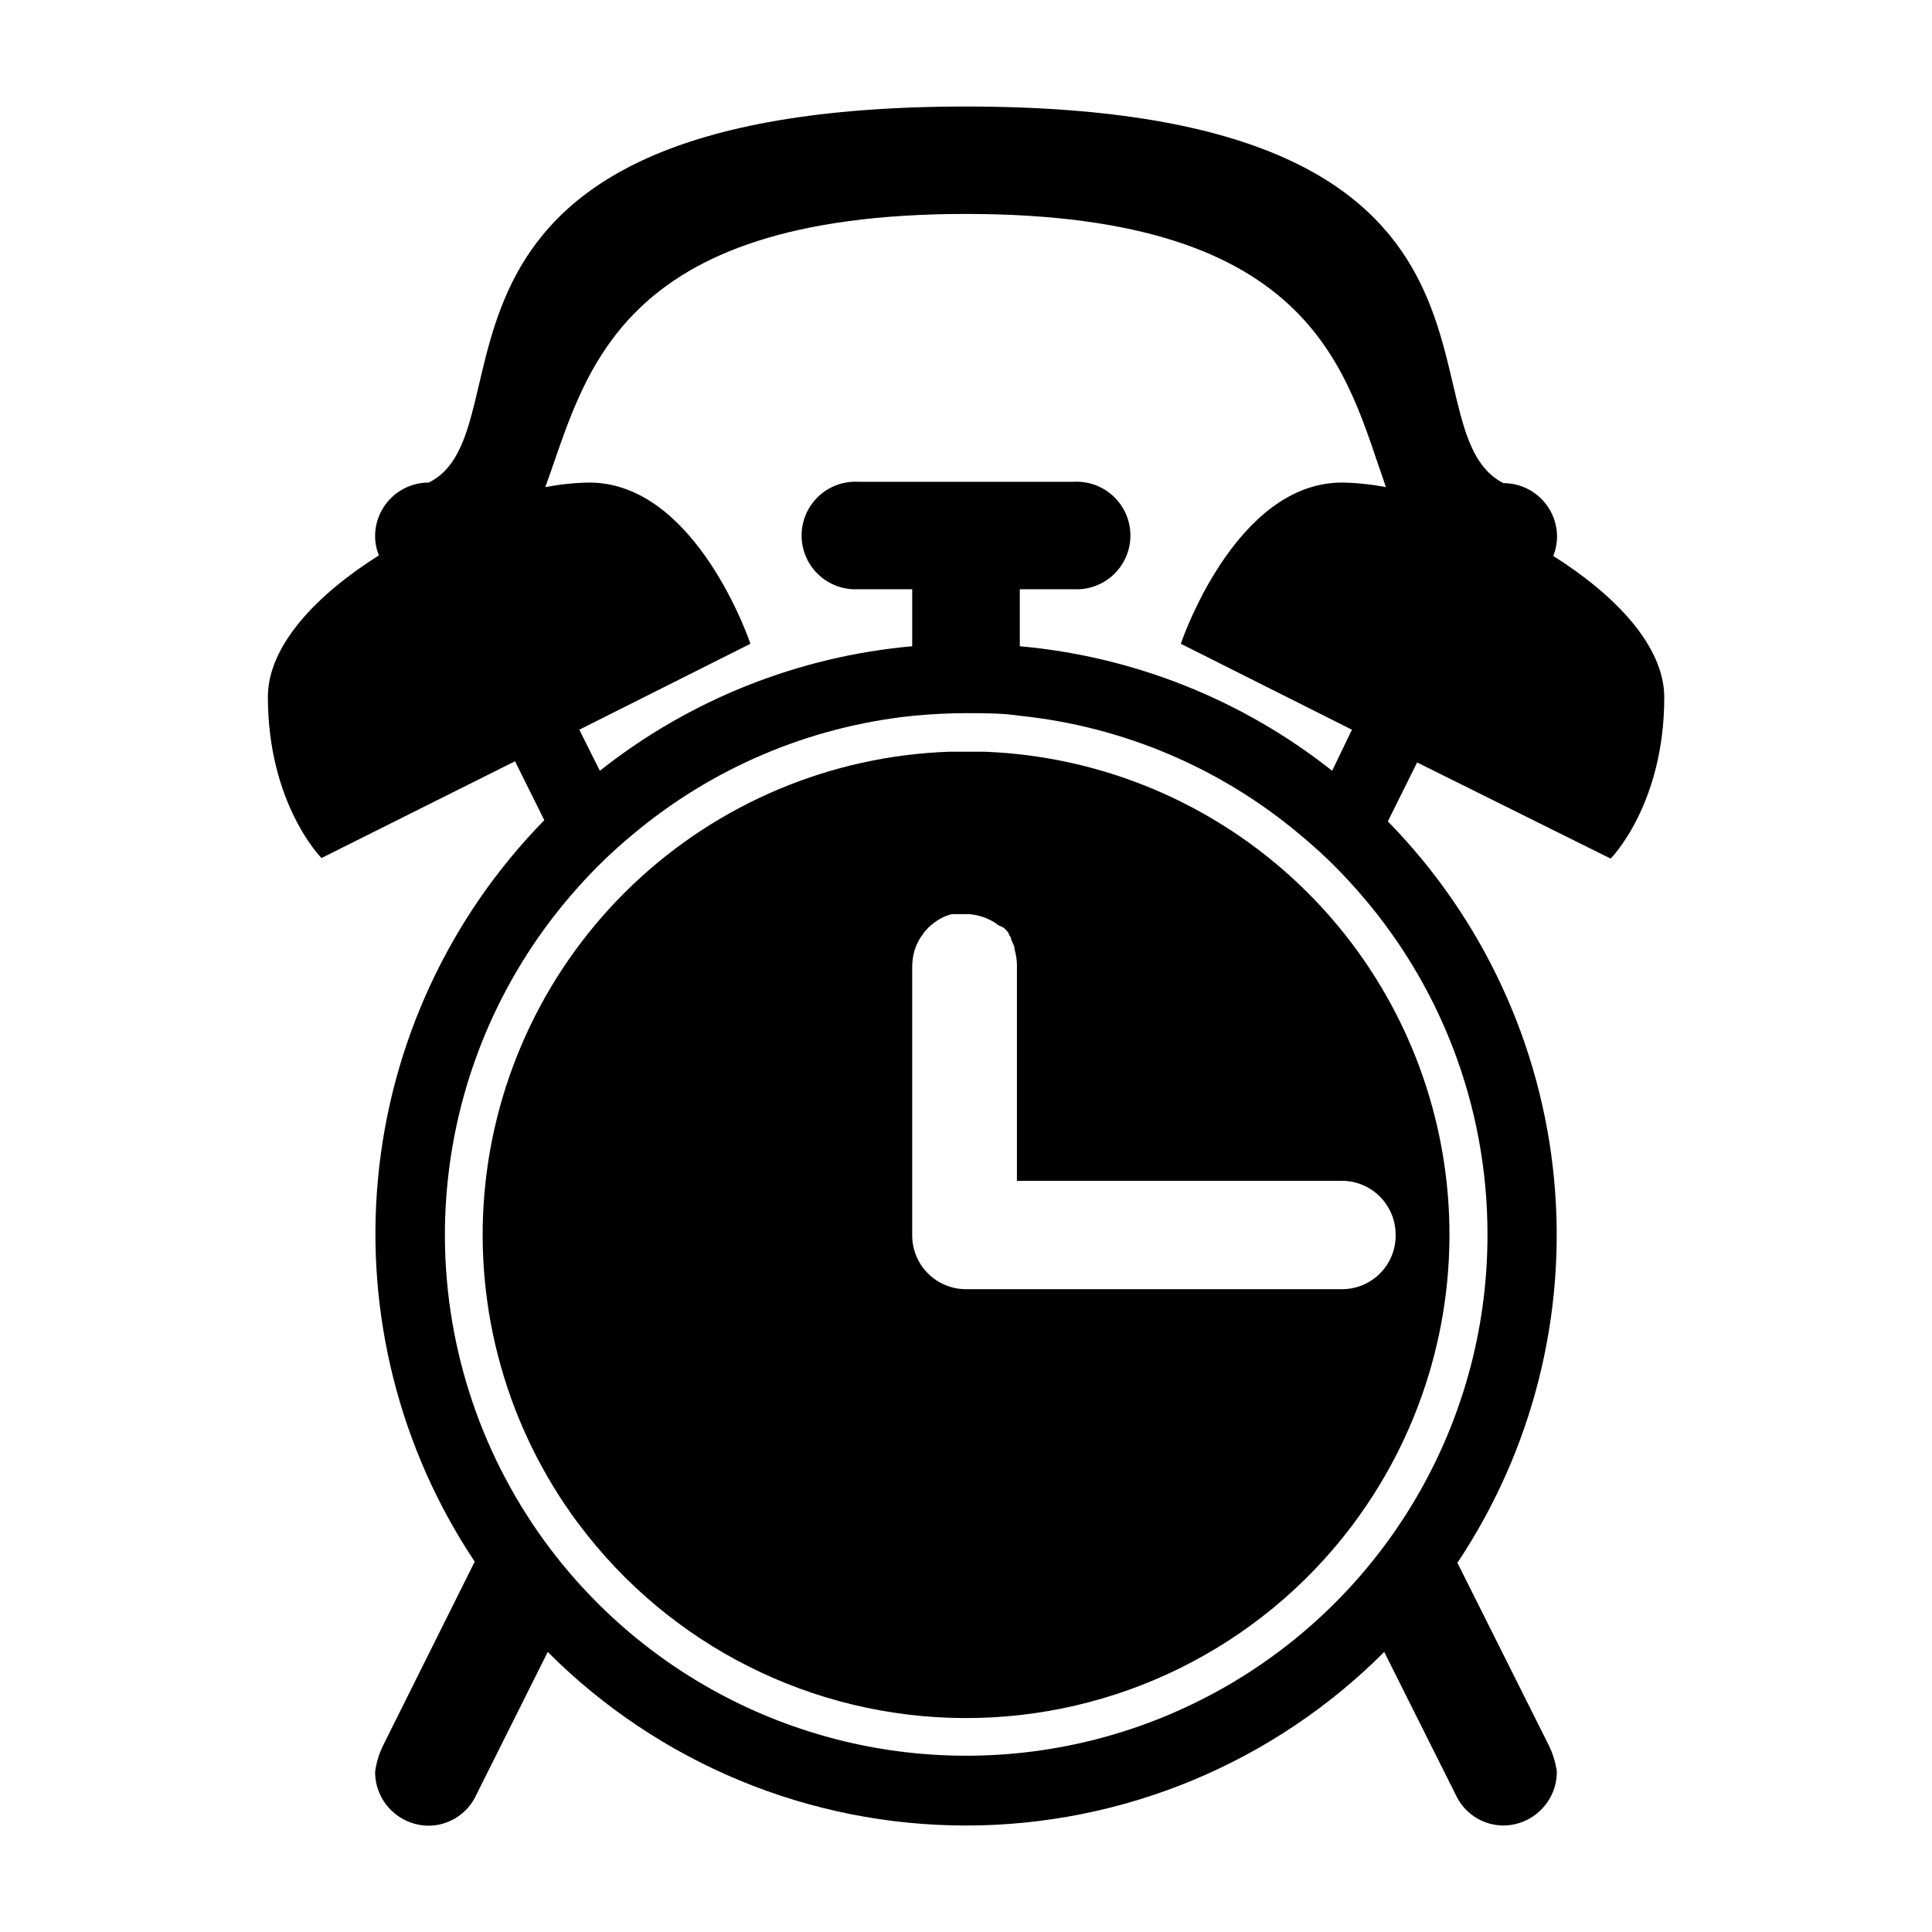
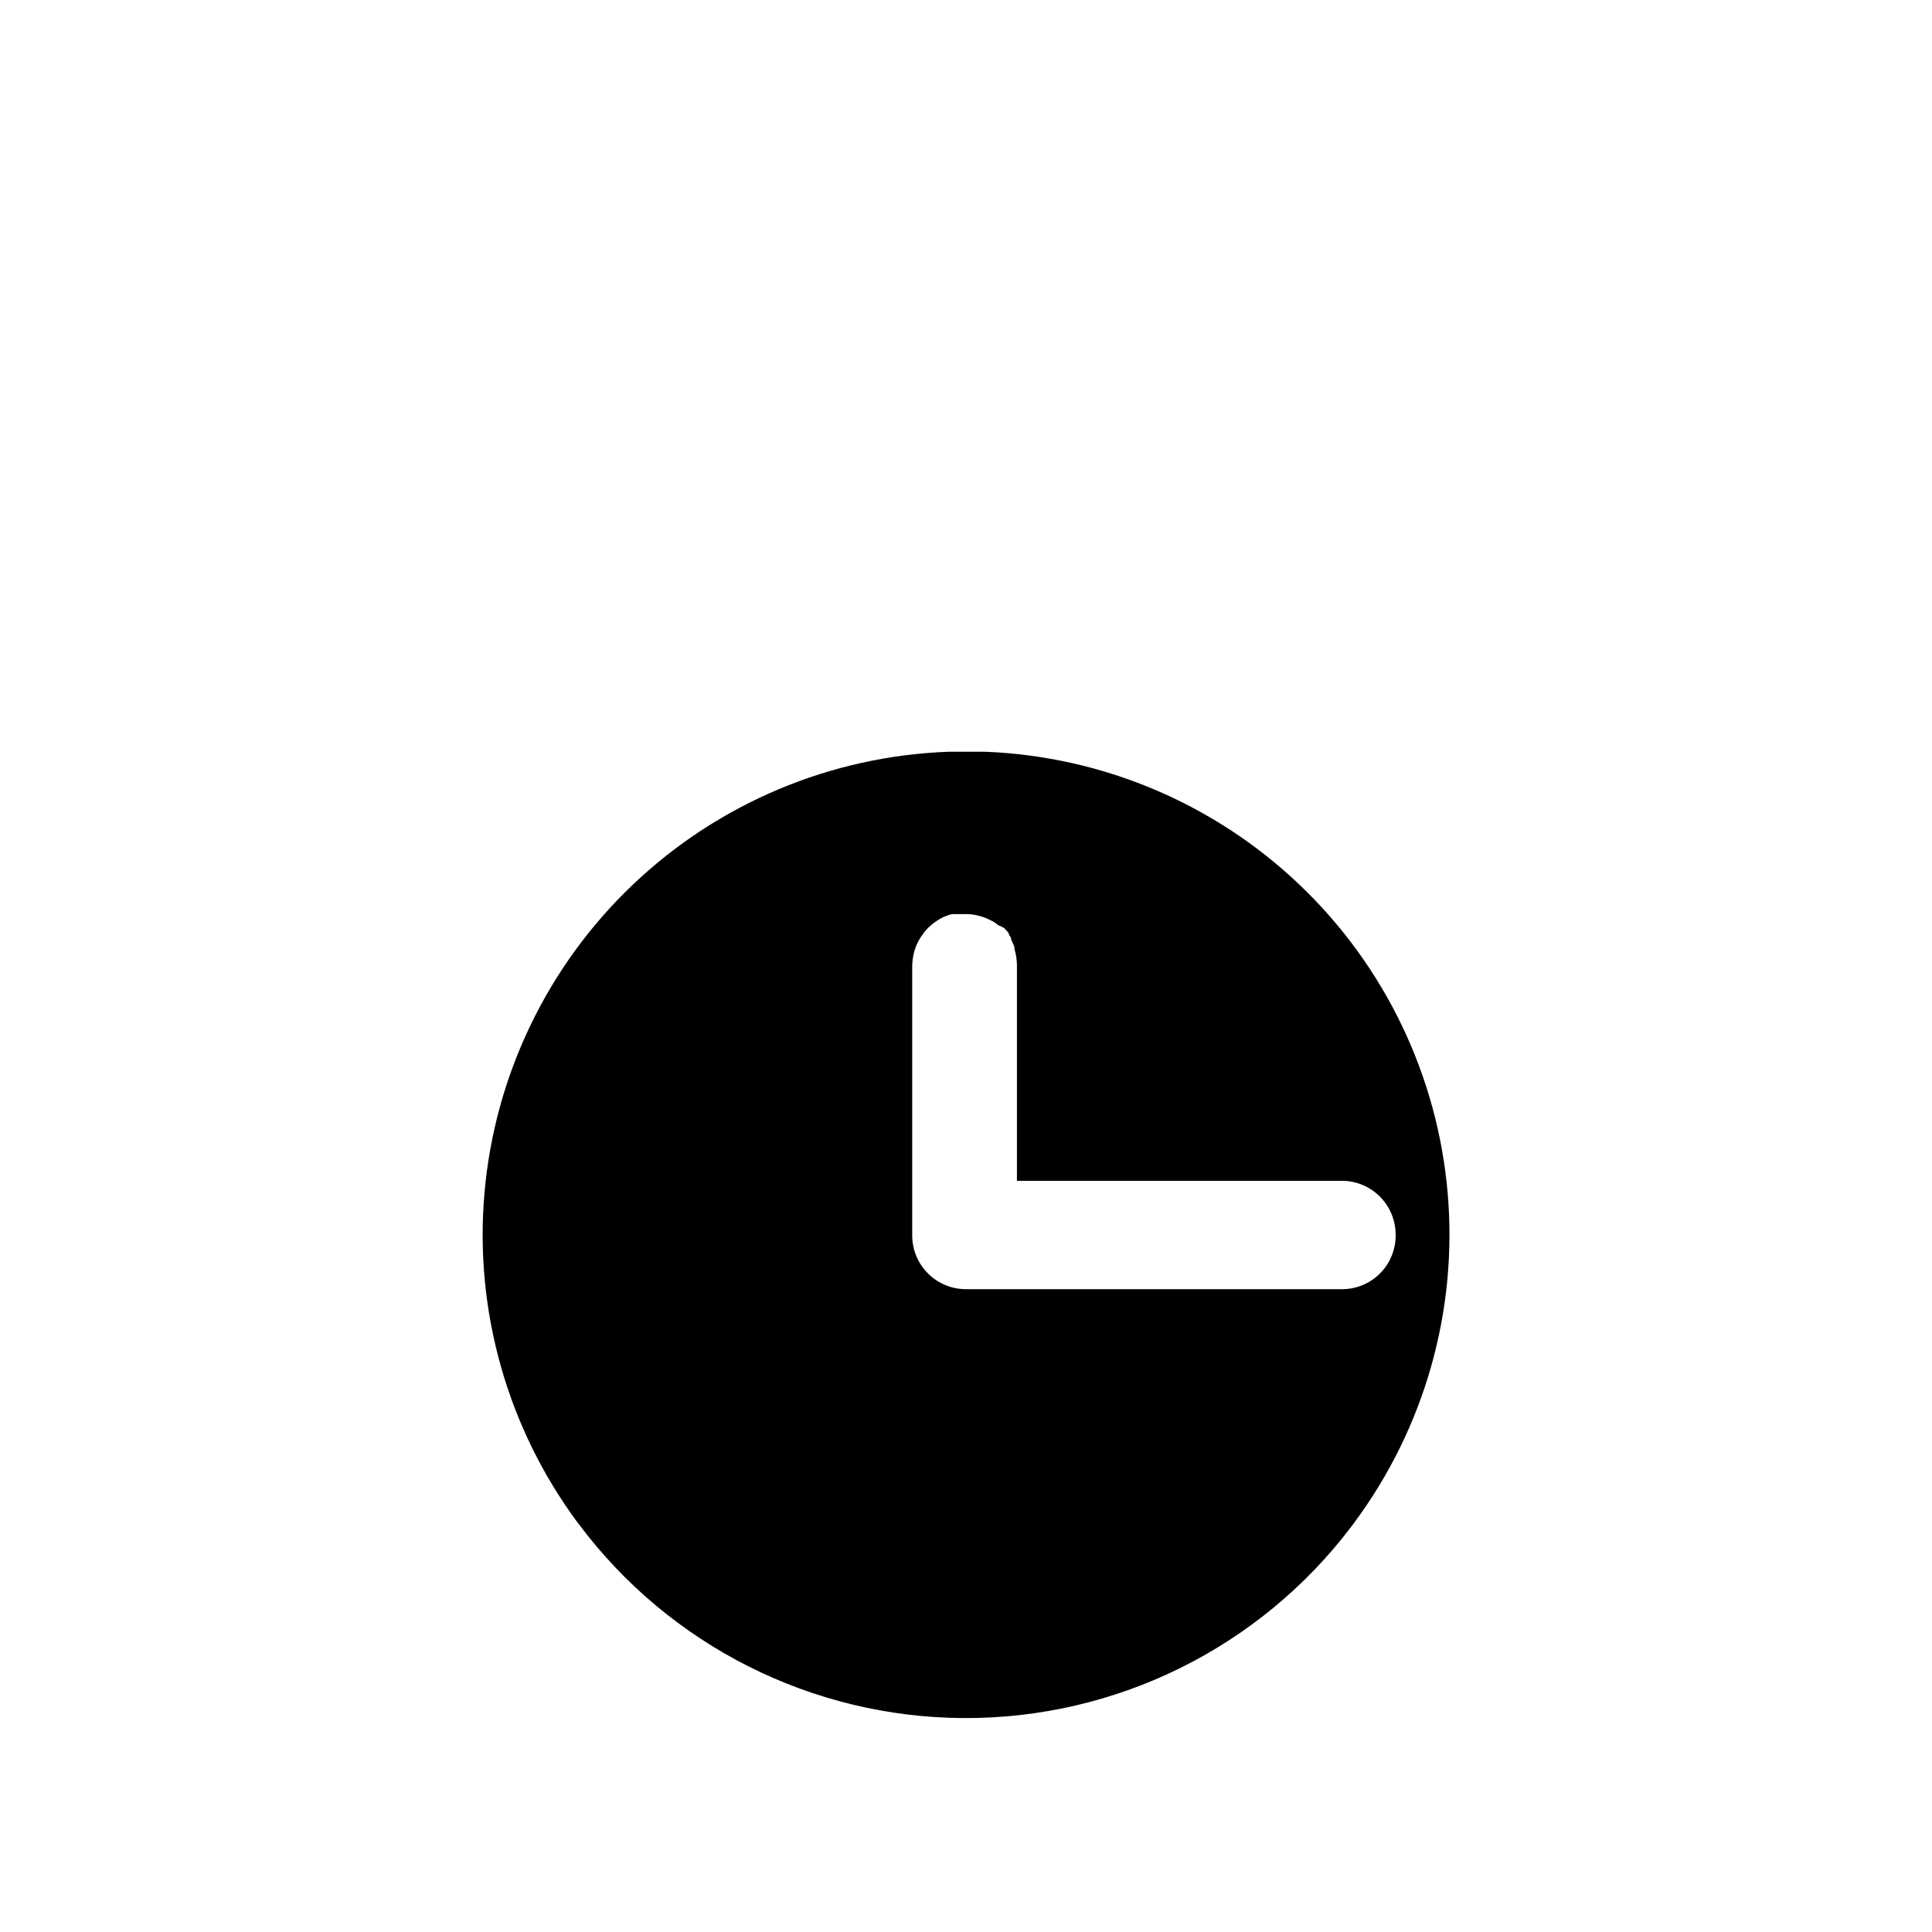
<svg xmlns="http://www.w3.org/2000/svg" fill="#000000" width="800px" height="800px" version="1.1" viewBox="144 144 512 512">
  <g>
-     <path d="m570.84 371.54s14.207-14.258 14.207-42.723c0-13.504-12.848-27.055-29.422-37.484 0.648-1.602 0.992-3.312 1.008-5.039 0.012-3.777-1.477-7.402-4.144-10.078-2.664-2.676-6.285-4.18-10.062-4.18-28.566-14.41 14.156-99.805-142.43-99.805-156.59 0-113.86 85.648-142.38 99.652h-0.004c-3.777 0-7.398 1.504-10.062 4.18-2.668 2.676-4.156 6.301-4.144 10.078 0.012 1.73 0.355 3.438 1.008 5.039-16.574 10.43-29.422 23.98-29.422 37.484 0 28.465 14.207 42.723 14.207 42.723l51.289-25.645 7.758 15.617c-25.152 25.664-40.711 59.195-44.07 94.973-3.356 35.777 5.691 71.621 25.629 101.52l-24.281 48.715c-1.082 2.207-1.797 4.57-2.117 7.004 0 7.856 6.352 14.23 14.207 14.258 5.066-0.035 9.711-2.812 12.145-7.254l19.395-38.793c29.367 29.449 69.25 46 110.84 46s81.469-16.551 110.84-46l19.398 38.742c2.43 4.441 7.078 7.219 12.141 7.254 7.856-0.027 14.207-6.402 14.207-14.258-0.324-2.414-1.039-4.762-2.117-6.953l-24.234-48.418 0.004 0.004c19.938-29.895 28.988-65.738 25.629-101.51-3.356-35.777-18.918-69.312-44.07-94.973l7.758-15.617zm-32.645 99.652c0.035 25.348-6.941 50.211-20.152 71.844-25.09 41.145-69.801 66.25-117.99 66.25-48.195 0-92.906-25.105-117.99-66.25-15.434-25.312-22.301-54.926-19.578-84.449 2.723-29.52 14.887-57.379 34.691-79.441 4.438-5 9.254-9.648 14.406-13.906 21.055-17.719 46.941-28.707 74.312-31.539 4.684-0.453 9.422-0.707 14.258-0.707 4.836 0 9.574 0 14.258 0.707 27.32 2.863 53.152 13.848 74.16 31.539 5.156 4.258 9.973 8.906 14.41 13.906 22.715 25.273 35.262 58.066 35.219 92.047zm-41.16-122.93h-0.004c-23.785-18.832-52.559-30.301-82.773-33v-15.113h14.207c3.922 0.23 7.766-1.164 10.625-3.856 2.859-2.695 4.481-6.449 4.481-10.379 0-3.93-1.621-7.684-4.481-10.375-2.859-2.695-6.703-4.09-10.625-3.856h-56.93c-3.922-0.234-7.766 1.16-10.625 3.856-2.859 2.691-4.481 6.445-4.481 10.375 0 3.93 1.621 7.684 4.481 10.379 2.859 2.691 6.703 4.086 10.625 3.856h14.207v15.113c-30.219 2.699-58.992 14.168-82.777 33l-5.441-10.883 45.344-22.773s-14.258-42.723-42.723-42.723c-3.906 0.066-7.801 0.473-11.641 1.211 10.734-29.273 18.09-72.398 111.5-72.398s100.76 42.875 111.29 72.398h-0.004c-3.836-0.738-7.731-1.145-11.637-1.211-28.465 0-42.723 42.723-42.723 42.723l45.344 22.773z" />
    <path d="m405.04 343.22h-9.625 0.004c-31.246 1.125-61.004 13.637-83.664 35.18-22.66 21.543-36.664 50.629-39.367 81.777-2.703 31.148 6.078 62.215 24.688 87.34l0.25 0.301c24.078 32.262 61.918 51.332 102.18 51.488 40.254 0.16 78.242-18.609 102.57-50.684 0.301-0.402 0.605-0.754 0.855-1.16v0.004c18.594-25.078 27.387-56.082 24.727-87.184-2.66-31.105-16.59-60.168-39.168-81.723-22.578-21.555-52.254-34.125-83.449-35.34zm108.82 127.97c0.066 3.812-1.398 7.488-4.07 10.207-2.672 2.723-6.324 4.254-10.137 4.25h-99.652c-7.856 0-14.23-6.352-14.258-14.207v-71.438c0.023-1.434 0.246-2.859 0.652-4.234 0.492-1.566 1.258-3.035 2.269-4.332 0.223-0.367 0.492-0.707 0.805-1.008l0.453-0.504c0.984-0.953 2.086-1.781 3.273-2.469 0.527-0.312 1.086-0.566 1.664-0.754 0.469-0.203 0.961-0.355 1.461-0.453h3.629c0.965-0.008 1.926 0.094 2.871 0.301l1.359 0.352 0.855 0.301 1.664 0.754v0.004c0.652 0.328 1.262 0.734 1.812 1.211 0.547 0.195 1.07 0.449 1.562 0.754l0.504 0.504c0.312 0.301 0.582 0.641 0.805 1.008v0.301l0.301 0.402 0.25 0.402 0.004 0.004c-0.016 0.117-0.016 0.234 0 0.352l0.352 0.754 0.301 0.707h0.004c0.113 0.223 0.199 0.461 0.25 0.707v0.402c0.41 1.375 0.629 2.797 0.656 4.231v57.234h85.648c3.859-0.125 7.602 1.324 10.375 4.012 2.773 2.688 4.34 6.383 4.336 10.246z" />
  </g>
</svg>